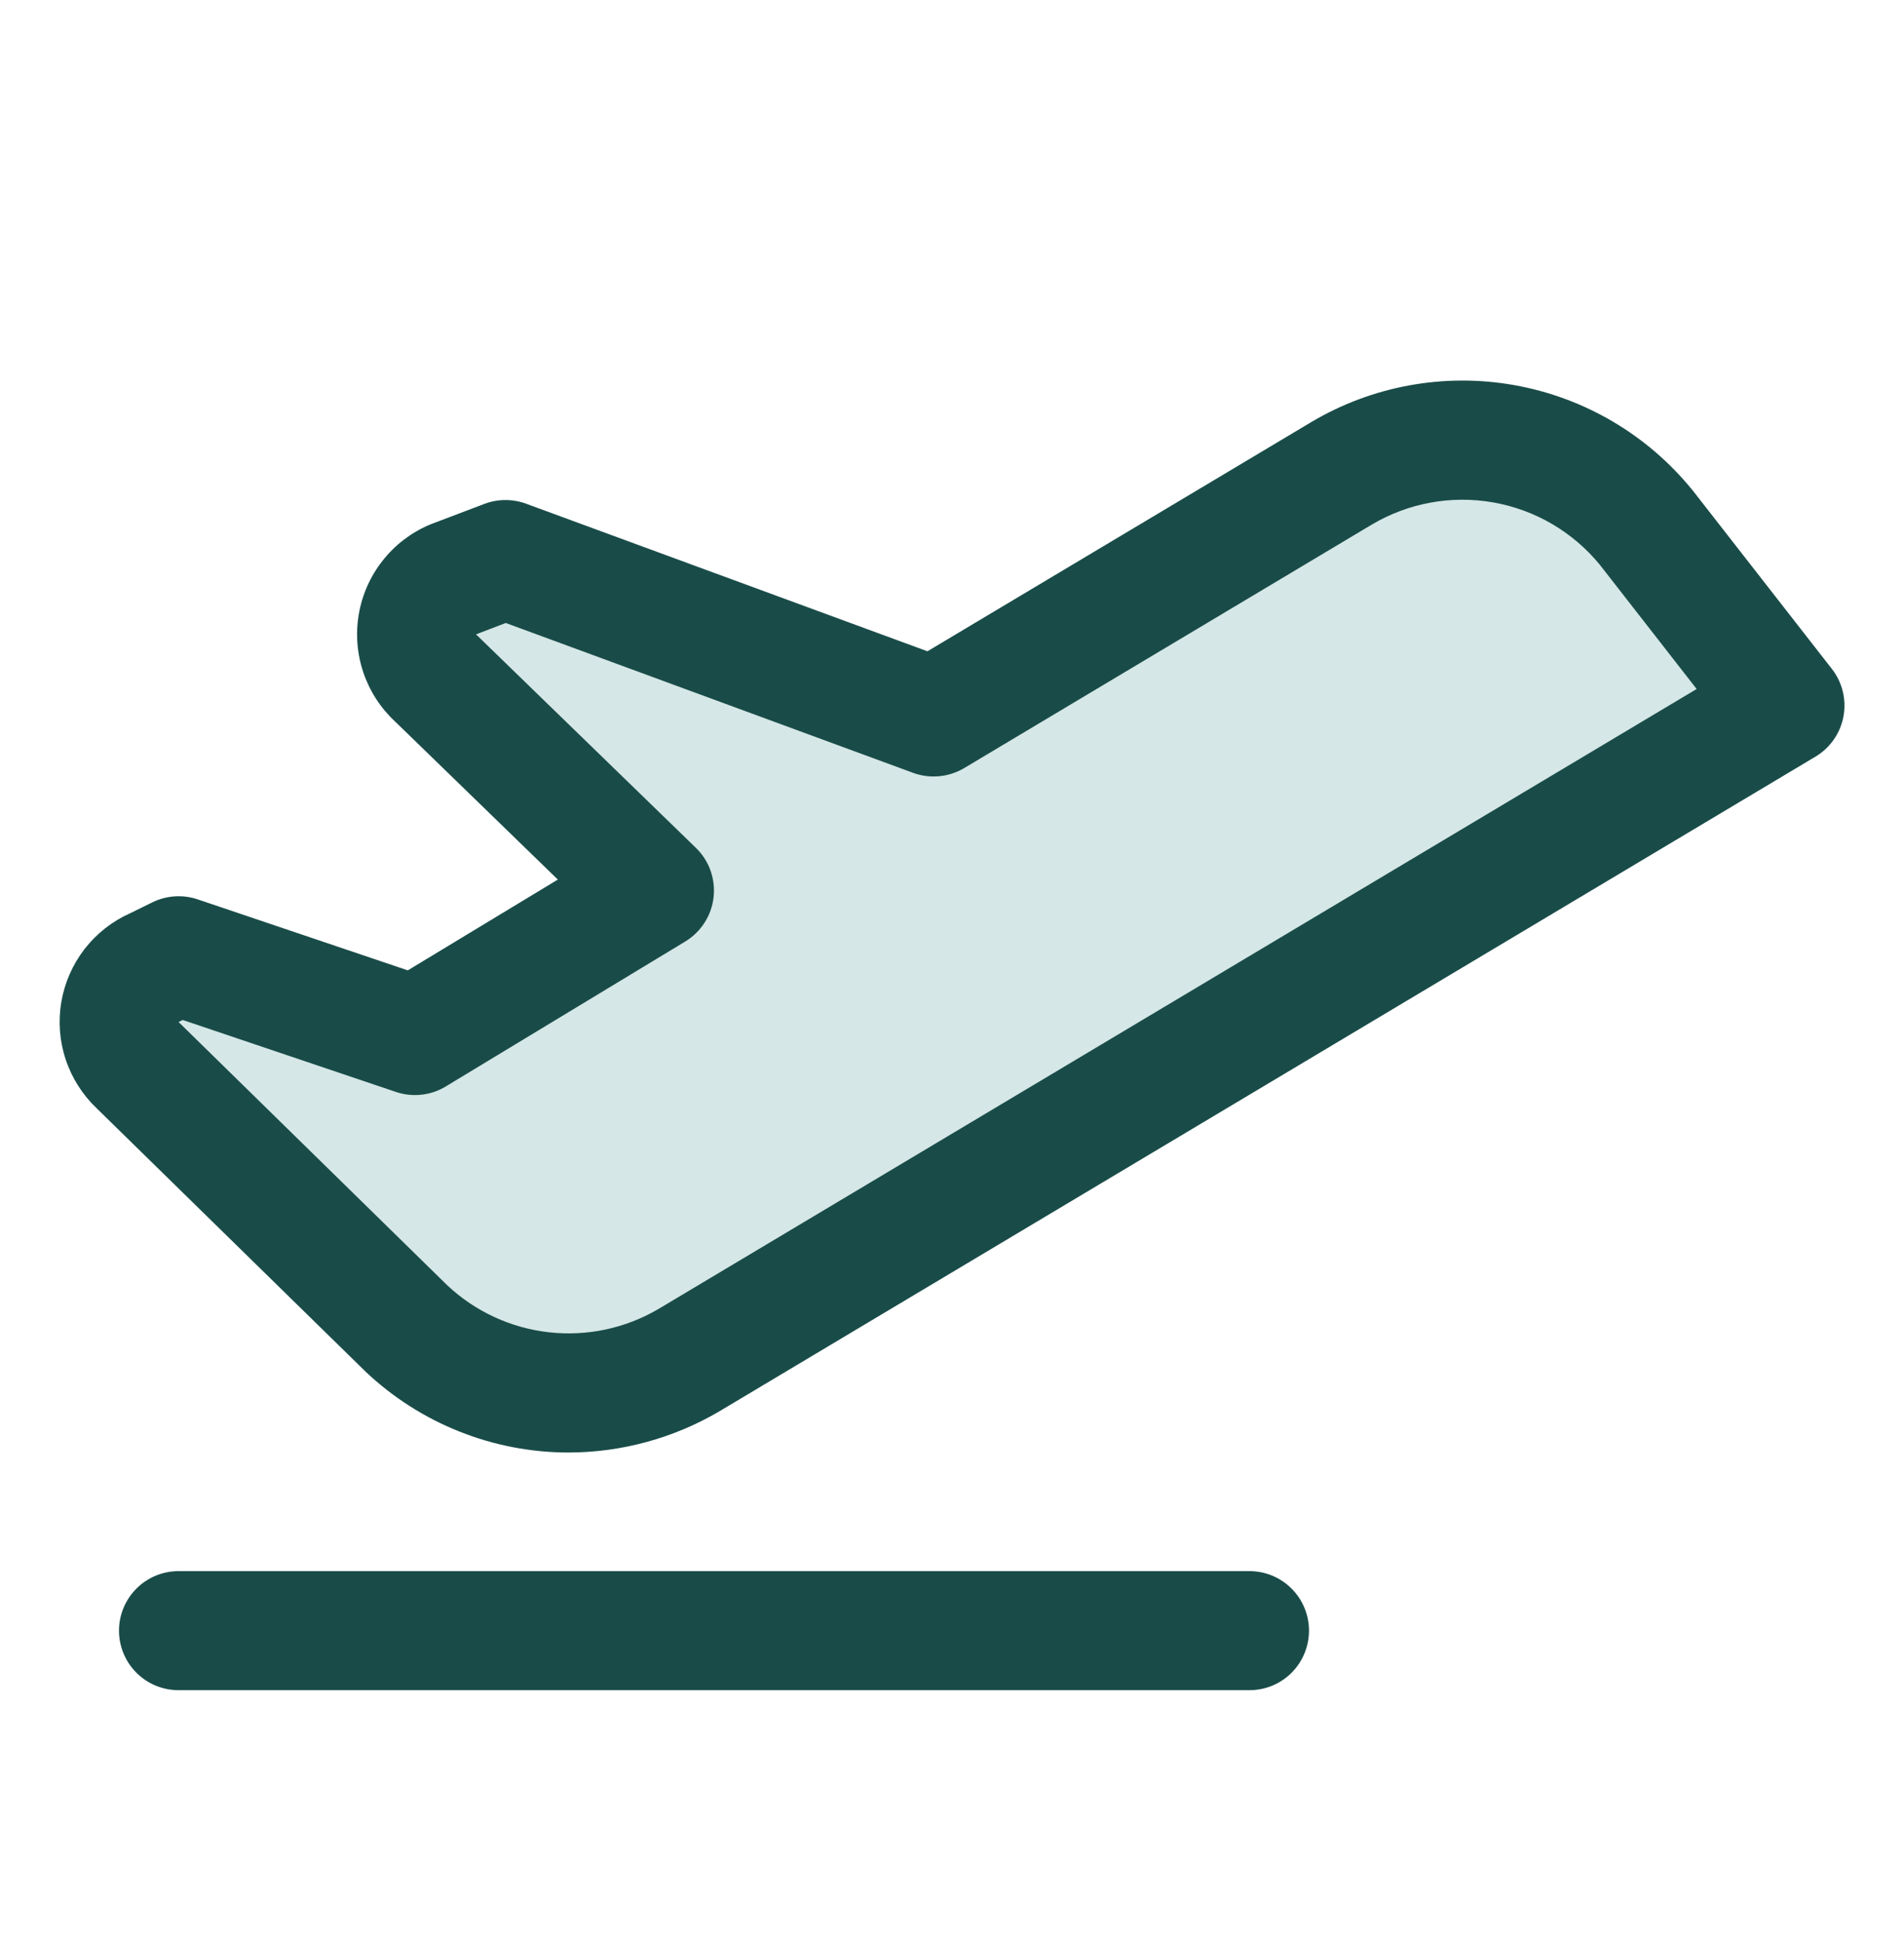
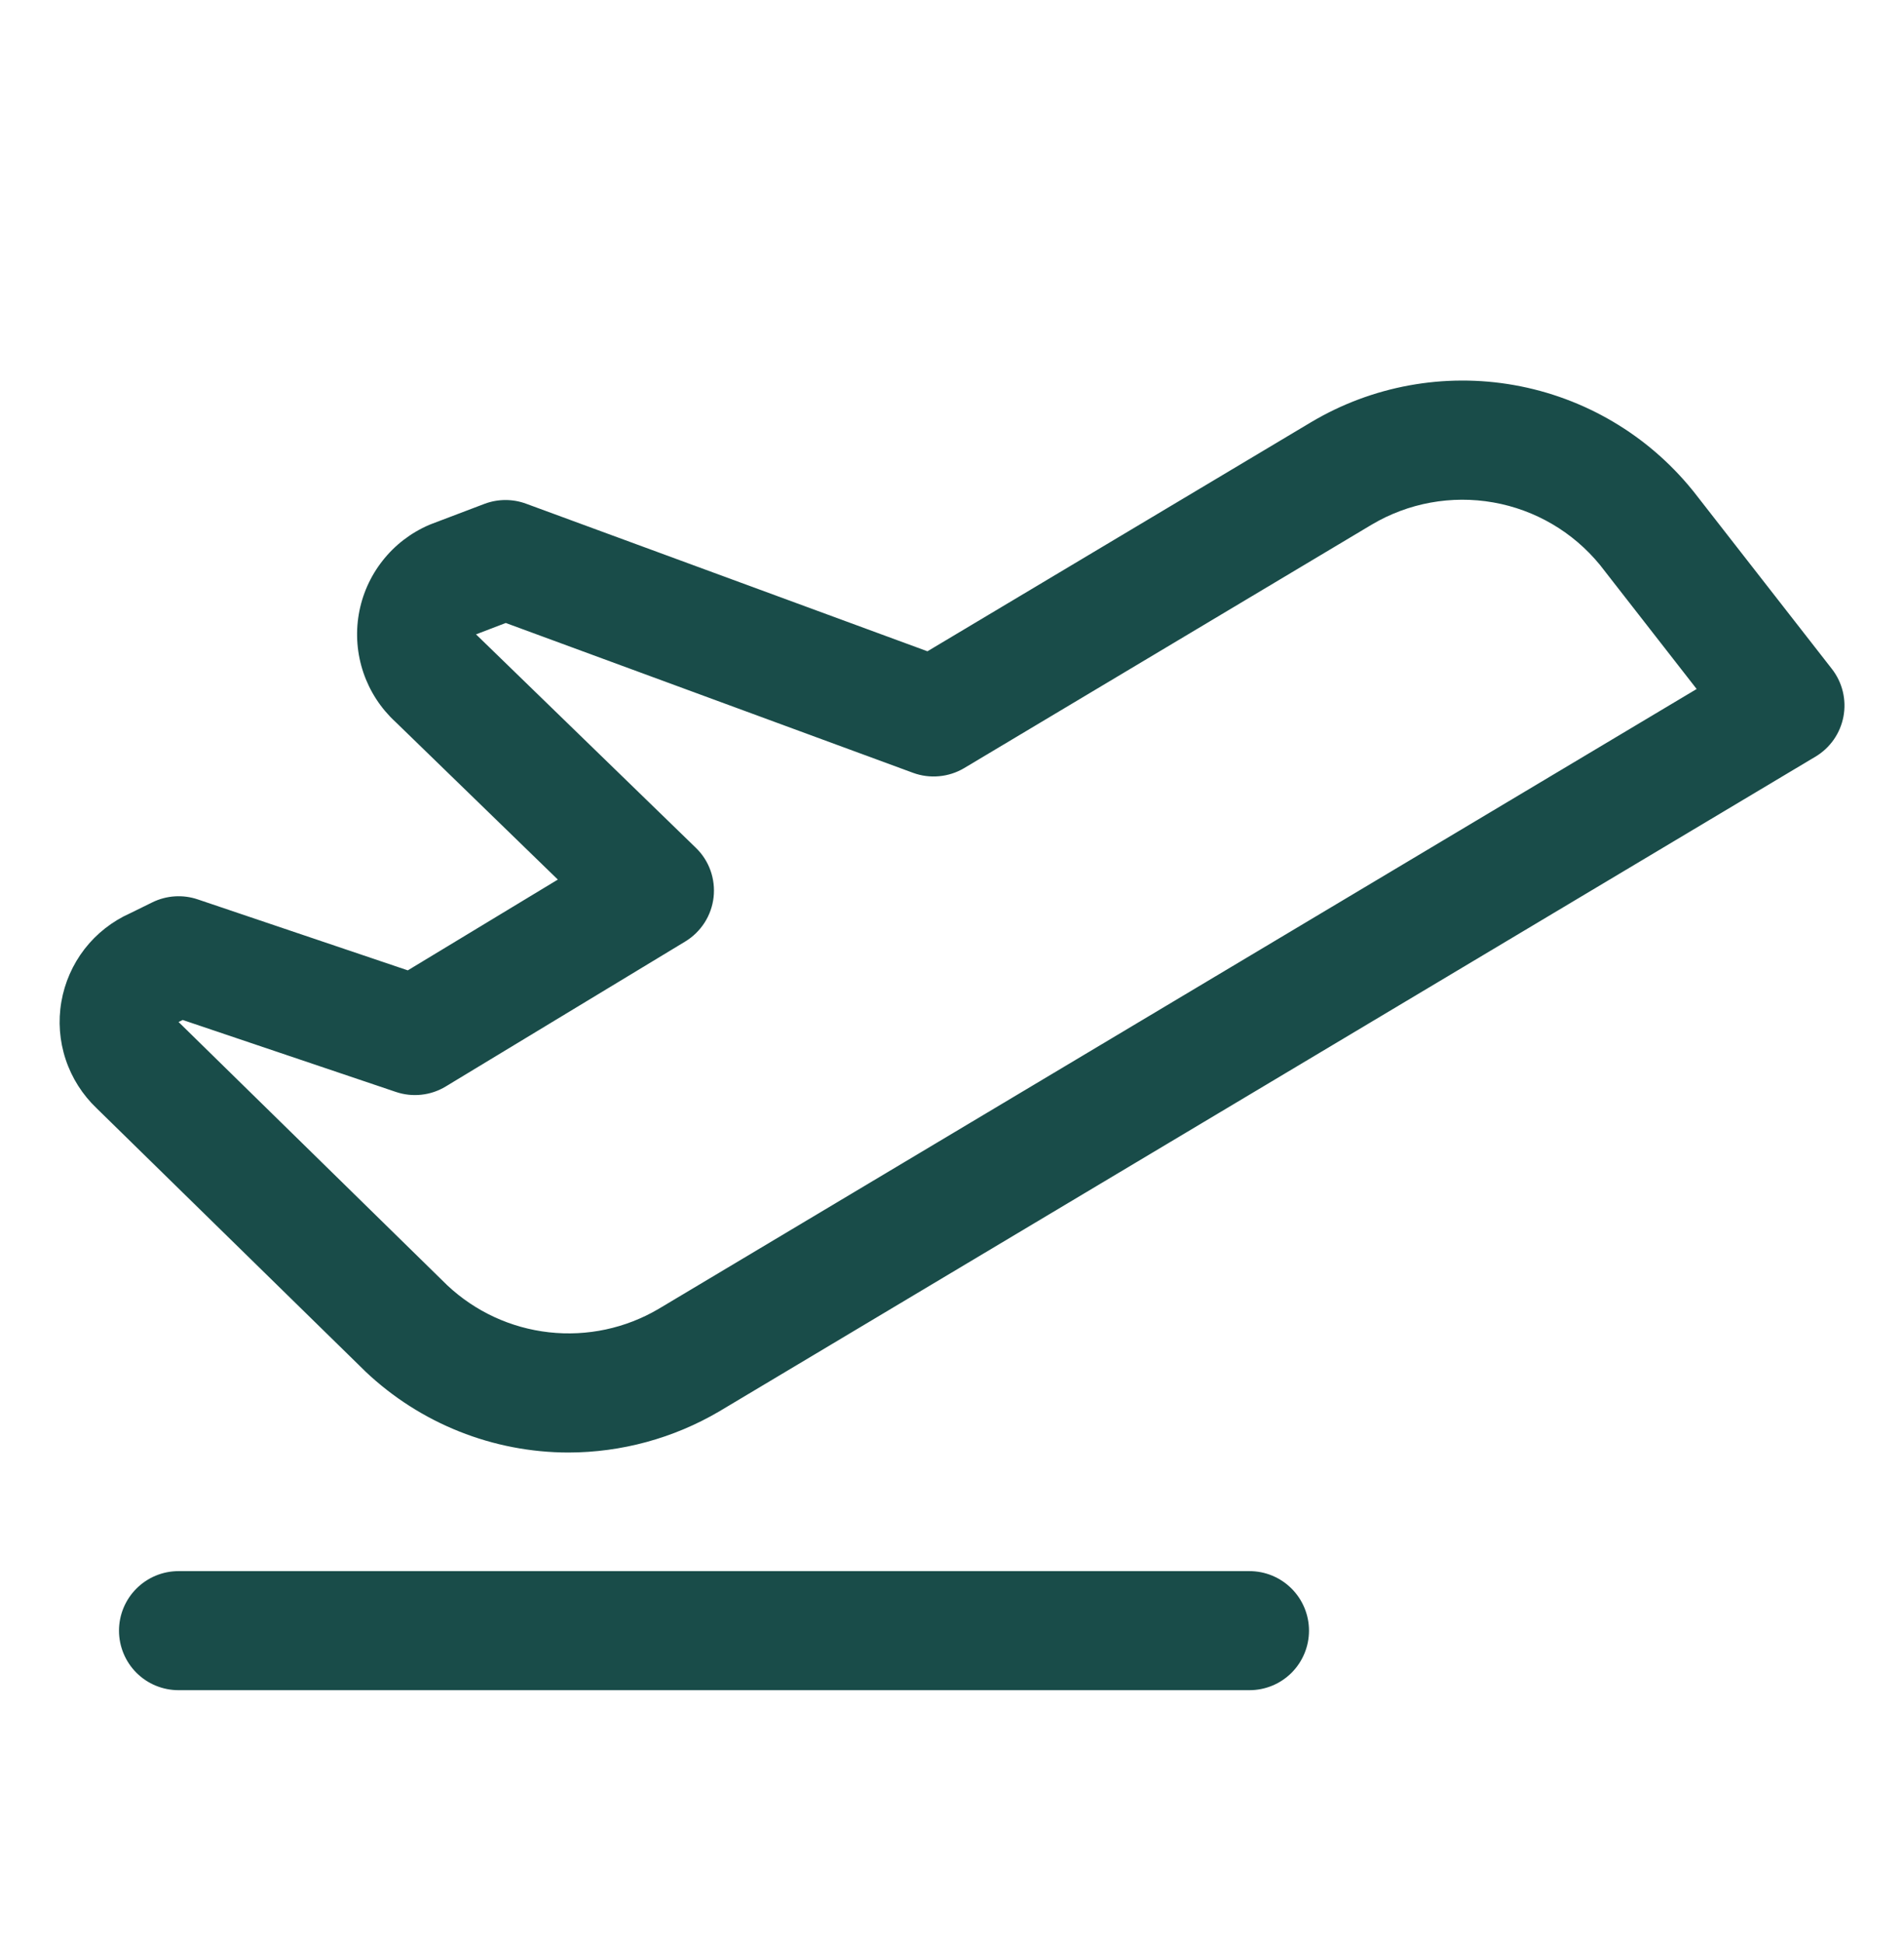
<svg xmlns="http://www.w3.org/2000/svg" width="50" height="51" viewBox="0 0 50 51" fill="none">
-   <path opacity="0.2" d="M46.875 18.512L18.084 35.7C16.921 36.377 15.57 36.661 14.233 36.509C12.896 36.357 11.643 35.777 10.662 34.856L3.619 27.958C3.43 27.78 3.288 27.558 3.205 27.312C3.123 27.066 3.104 26.803 3.149 26.547C3.194 26.291 3.302 26.051 3.463 25.847C3.624 25.644 3.834 25.484 4.072 25.382L4.687 25.081L10.896 27.177L17.188 23.37L11.455 17.802C11.26 17.626 11.112 17.404 11.026 17.157C10.939 16.909 10.916 16.644 10.959 16.385C11.002 16.126 11.109 15.882 11.271 15.676C11.432 15.47 11.644 15.307 11.885 15.204L13.281 14.677L24.518 18.811L35.228 12.415C36.514 11.658 38.028 11.386 39.497 11.649C40.965 11.911 42.292 12.69 43.236 13.844L46.875 18.512Z" fill="#2E8B84" />
  <path d="M34.375 42.802C34.375 43.216 34.21 43.614 33.917 43.907C33.624 44.2 33.227 44.364 32.812 44.364H4.688C4.273 44.364 3.876 44.2 3.583 43.907C3.29 43.614 3.125 43.216 3.125 42.802C3.125 42.387 3.29 41.99 3.583 41.697C3.876 41.404 4.273 41.239 4.688 41.239H32.812C33.227 41.239 33.624 41.404 33.917 41.697C34.21 41.99 34.375 42.387 34.375 42.802ZM48.41 18.808C48.369 19.025 48.283 19.231 48.156 19.413C48.029 19.594 47.866 19.747 47.676 19.86L18.885 37.048C17.685 37.752 16.319 38.124 14.928 38.126C12.946 38.124 11.04 37.364 9.6 36.003L9.576 35.979L2.539 29.091C2.167 28.737 1.887 28.297 1.725 27.81C1.563 27.323 1.524 26.803 1.611 26.297C1.698 25.791 1.908 25.314 2.222 24.908C2.537 24.503 2.947 24.181 3.416 23.972L4.002 23.684C4.372 23.503 4.799 23.475 5.189 23.606L10.709 25.47L14.649 23.087L10.385 18.948C10.001 18.595 9.712 18.151 9.544 17.658C9.376 17.164 9.334 16.637 9.422 16.123C9.51 15.609 9.725 15.125 10.048 14.716C10.37 14.306 10.79 13.984 11.27 13.778L11.332 13.753L12.729 13.223C13.081 13.092 13.468 13.092 13.82 13.223L24.355 17.095L34.428 11.083C36.033 10.128 37.928 9.782 39.767 10.109C41.606 10.436 43.266 11.414 44.443 12.864L44.467 12.893L48.107 17.559C48.243 17.734 48.341 17.936 48.393 18.151C48.445 18.366 48.451 18.59 48.41 18.808ZM44.555 18.085L42.016 14.829C41.309 13.964 40.316 13.382 39.216 13.188C38.116 12.994 36.984 13.2 36.023 13.77L25.32 20.161C25.12 20.28 24.895 20.353 24.663 20.374C24.431 20.396 24.198 20.366 23.979 20.286L13.281 16.352L12.5 16.651L12.541 16.69L18.275 22.255C18.447 22.421 18.578 22.625 18.658 22.849C18.738 23.074 18.766 23.315 18.739 23.552C18.712 23.789 18.631 24.017 18.502 24.218C18.373 24.419 18.2 24.588 17.996 24.712L11.705 28.518C11.511 28.636 11.293 28.71 11.066 28.734C10.841 28.759 10.612 28.734 10.396 28.661L4.797 26.772L4.76 26.792L4.688 26.825C4.697 26.832 4.705 26.84 4.713 26.849L11.744 33.735C12.478 34.425 13.415 34.858 14.416 34.97C15.417 35.082 16.427 34.867 17.295 34.356L44.555 18.085Z" fill="#194C49" />
</svg>